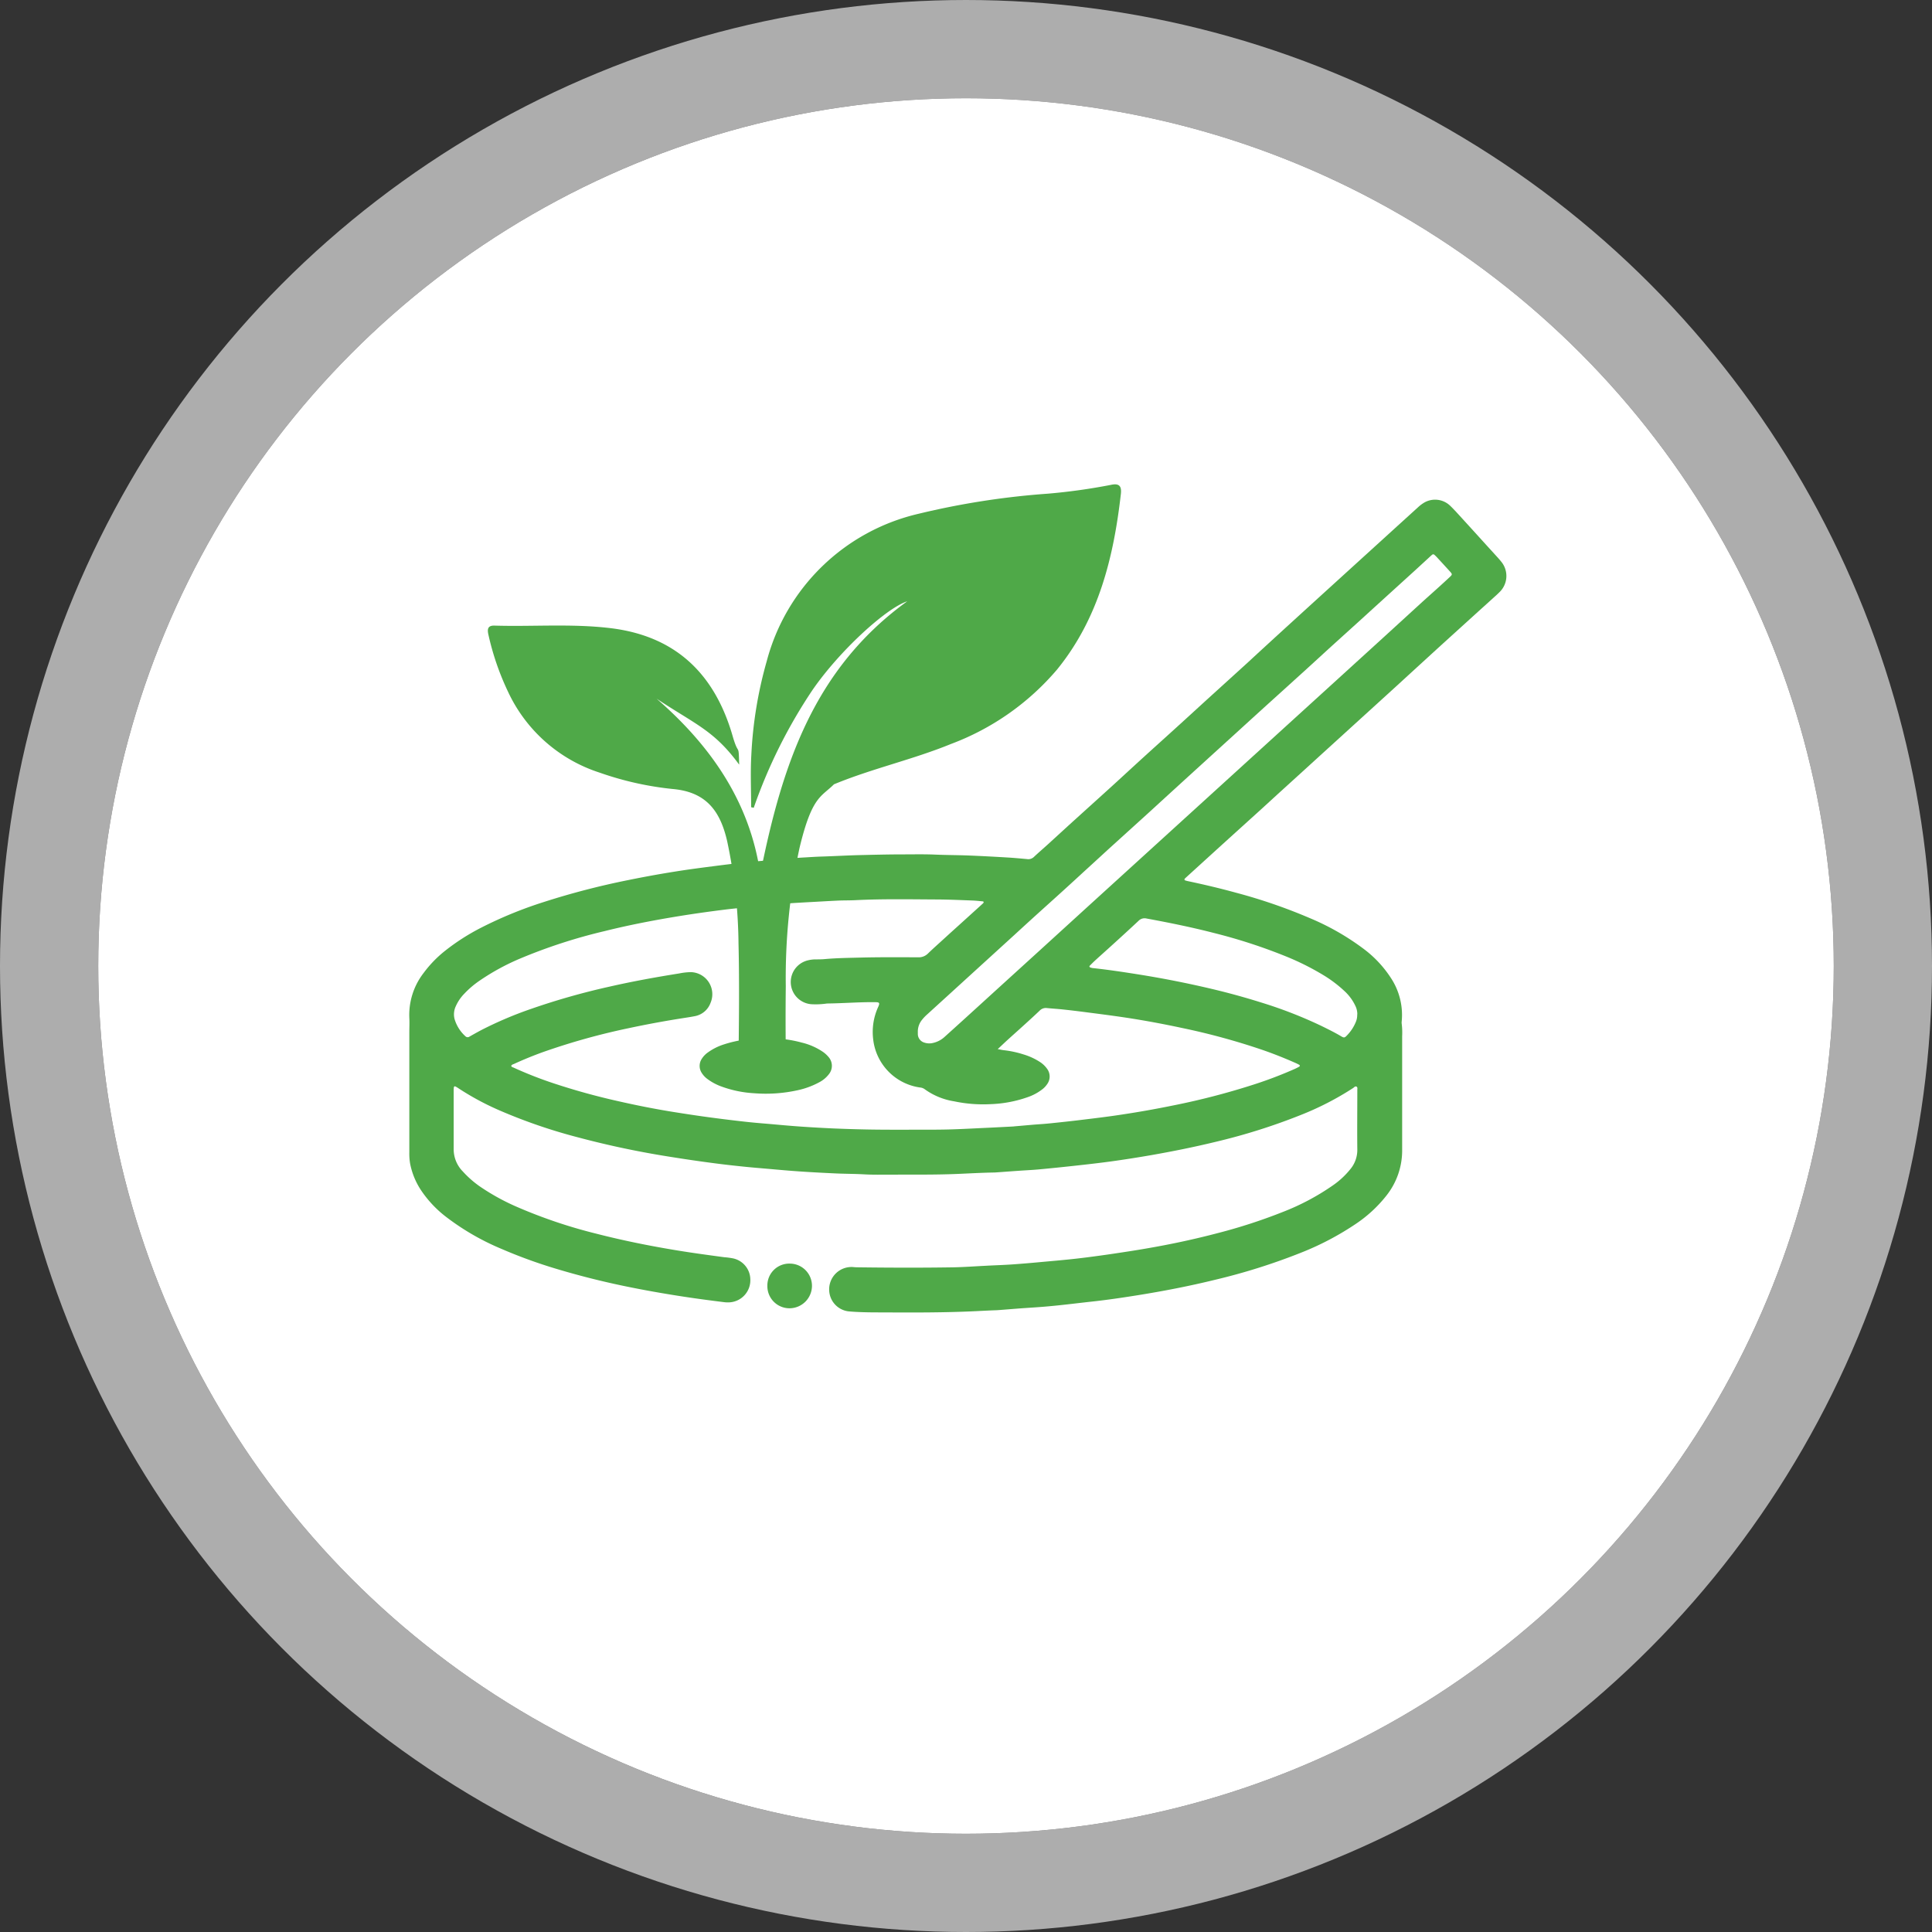
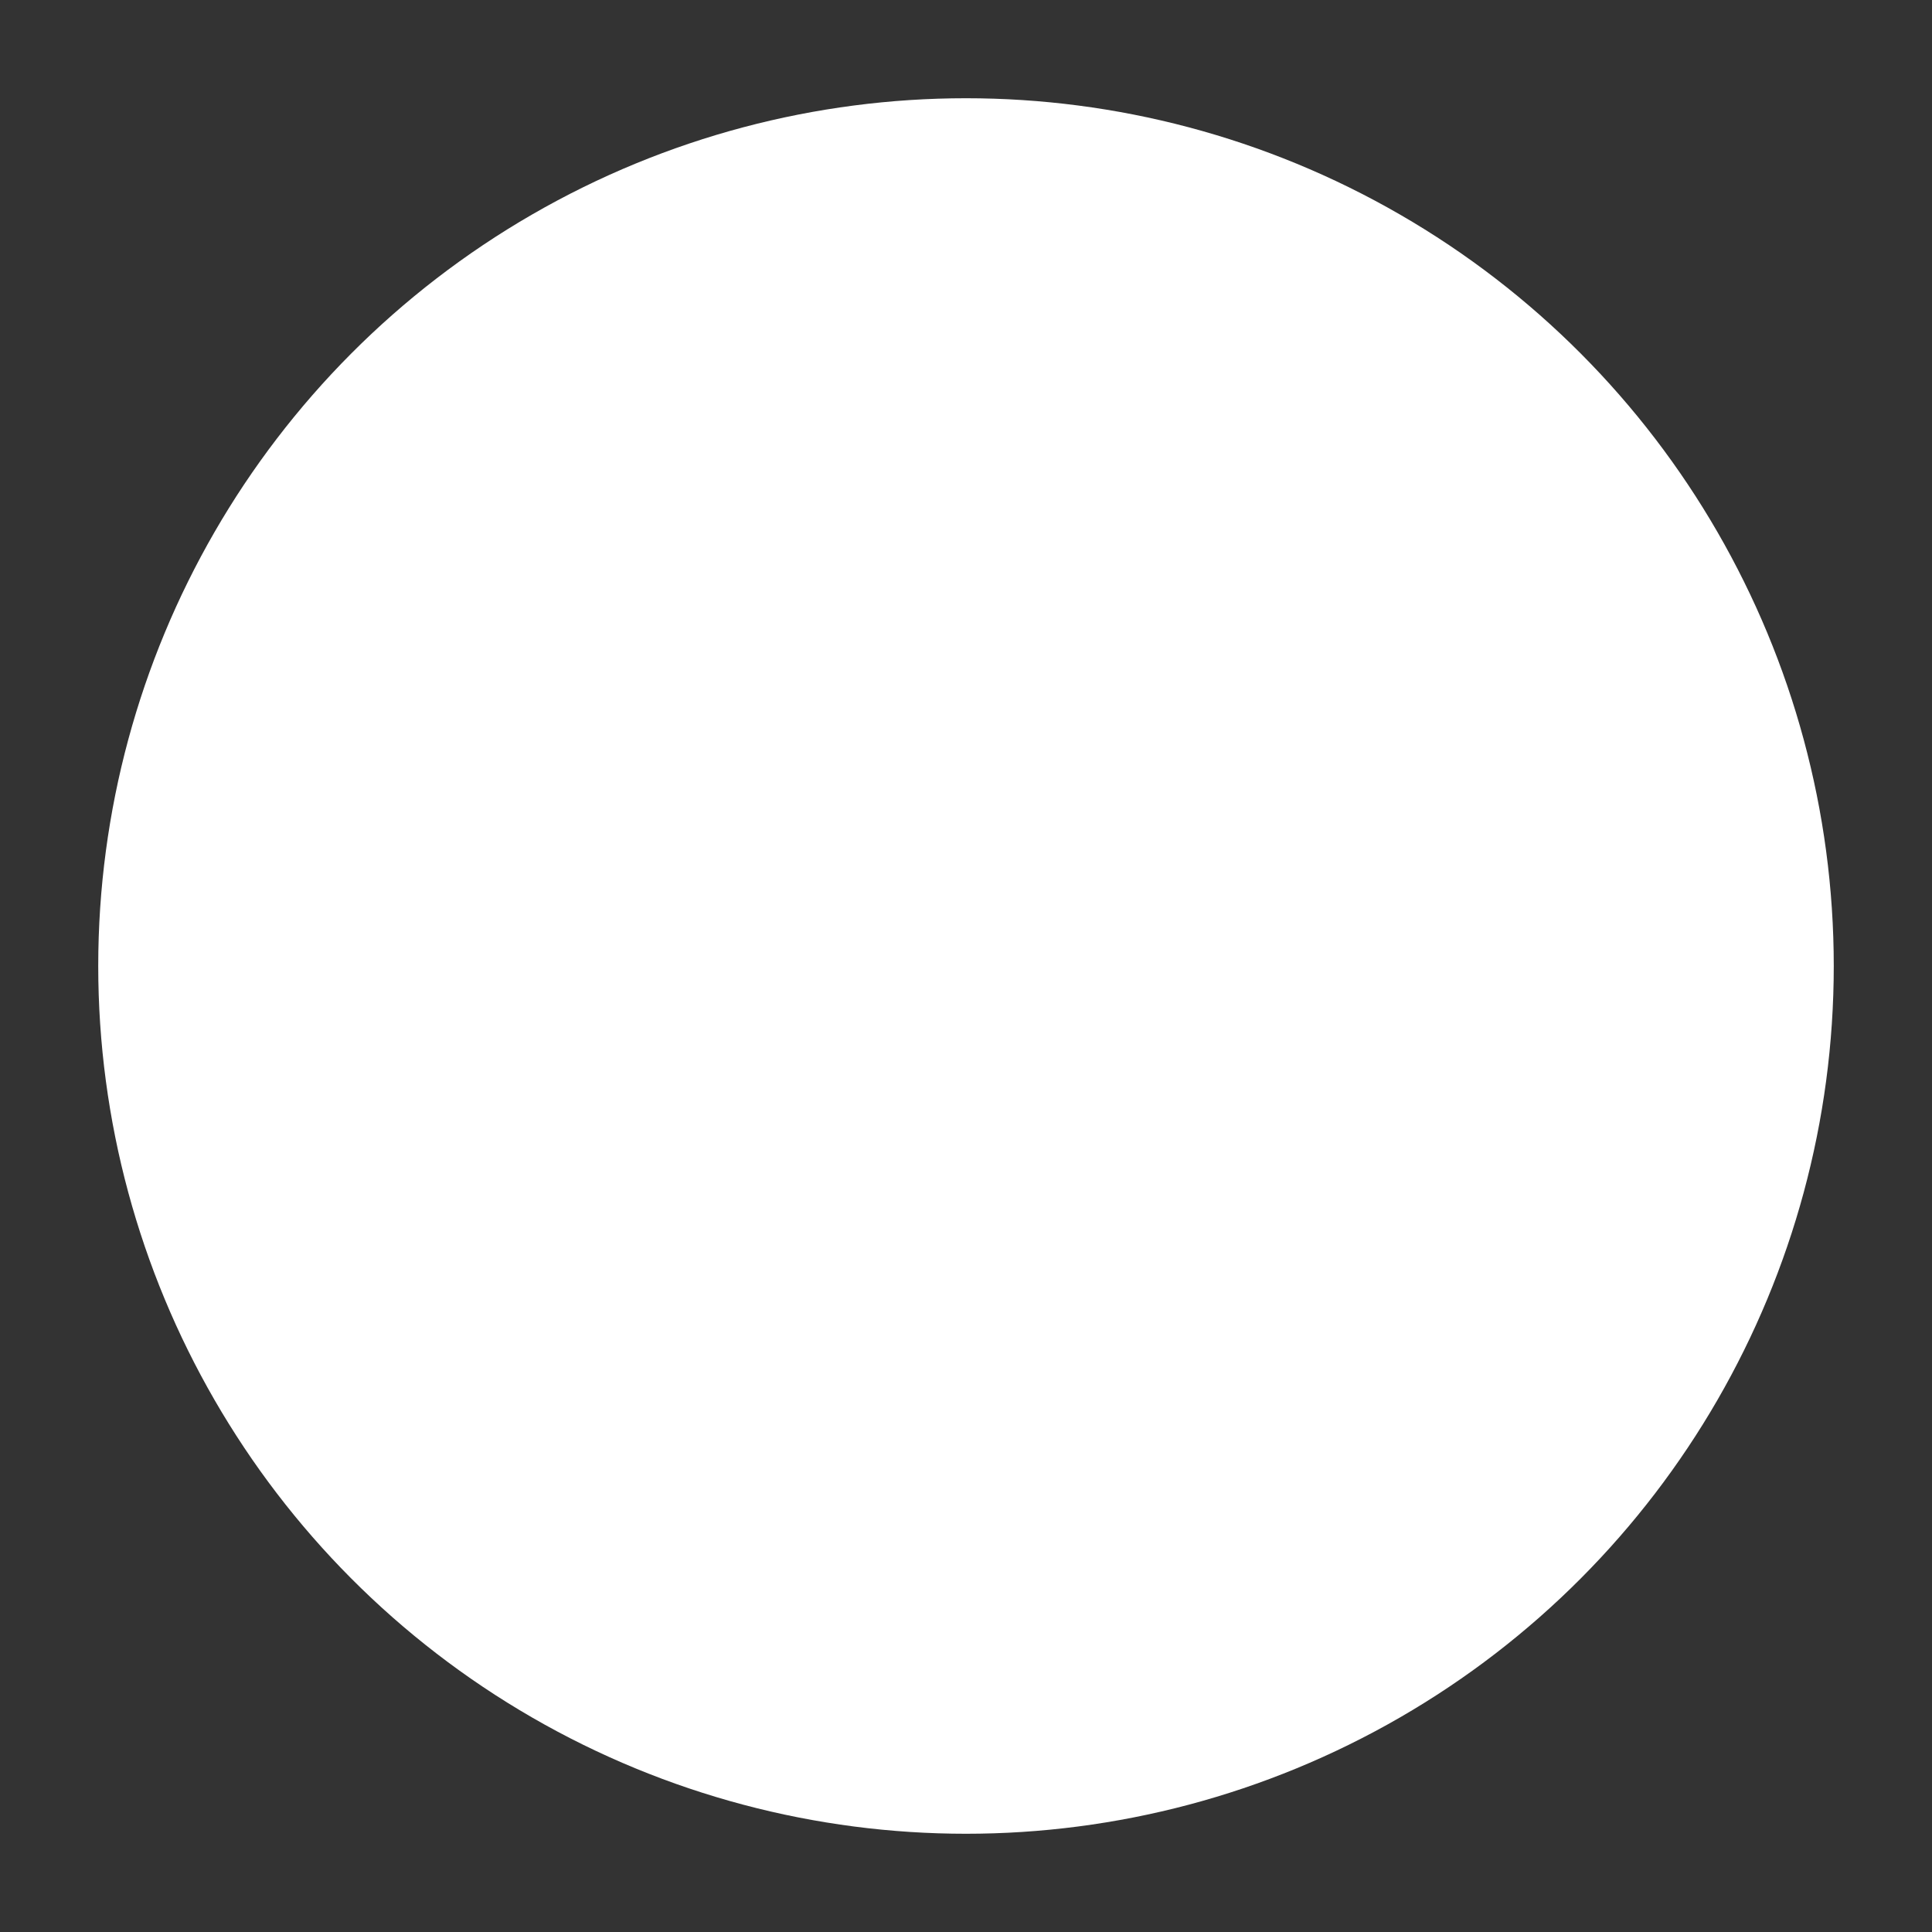
<svg xmlns="http://www.w3.org/2000/svg" width="118" height="118" viewBox="0 0 118 118">
  <rect x="0" y="0" width="118" height="118" fill="#333333" stroke="none" />
  <defs>
    <clipPath id="clip-path">
      <rect id="Rectangle_9" data-name="Rectangle 9" width="67.007" height="50.572" fill="#4fa948" />
    </clipPath>
  </defs>
  <g id="Group_25" data-name="Group 25" transform="translate(-214 -547)">
    <g id="Ellipse_1" data-name="Ellipse 1" transform="translate(220 553)" fill="#fff" stroke="rgba(255,255,255,0.6)" stroke-width="6">
      <circle cx="53" cy="53" r="53" stroke="none" />
-       <circle cx="53" cy="53" r="56" fill="none" />
    </g>
    <g id="Group_2" data-name="Group 2" transform="translate(239 576.583)">
      <g id="Group_1" data-name="Group 1" clip-path="url(#clip-path)">
-         <path id="Path_1" data-name="Path 1" d="M0,40.628q0-1.557,0-3.115c0-.3.017-.606,0-.907A4.186,4.186,0,0,1,.87,33.866a7.127,7.127,0,0,1,1.345-1.383A13.286,13.286,0,0,1,4.378,31.1a25.2,25.2,0,0,1,3.857-1.579,47.1,47.1,0,0,1,5.147-1.335q1.614-.33,3.243-.579c.657-.1,1.317-.185,1.976-.27.609-.079,1.219-.154,1.83-.219.531-.056,1.063-.1,1.595-.143.371-.033.742-.068,1.113-.1.331-.026.663-.051.995-.069s.664-.043,1-.053c.785-.024,1.57-.07,2.356-.09.9-.022,1.793-.044,2.69-.044.645,0,1.291-.015,1.935.013.685.03,1.37.028,2.055.055.775.031,1.549.073,2.324.119.412.024.823.062,1.234.1a.492.492,0,0,0,.415-.127c.286-.269.585-.524.876-.789.566-.516,1.129-1.035,1.7-1.551s1.105-1,1.658-1.5q.37-.335.739-.671c.58-.531,1.157-1.065,1.738-1.593.753-.685,1.51-1.365,2.263-2.05.537-.488,1.071-.979,1.607-1.468q.883-.8,1.768-1.605.369-.335.738-.671Q52.4,13.8,53.586,12.718q1.362-1.243,2.727-2.484l2.661-2.421q1.319-1.2,2.64-2.4a2.261,2.261,0,0,1,.309-.241,1.327,1.327,0,0,1,1.668.173c.181.175.351.361.521.547q.877.96,1.749,1.923c.224.246.449.491.672.738.067.075.13.154.193.233a1.37,1.37,0,0,1-.1,1.774c-.1.1-.2.2-.307.292q-.526.478-1.054.953l-1.746,1.584q-.369.335-.738.671-1.216,1.112-2.431,2.225-1.34,1.222-2.683,2.442-1.006.916-2.012,1.831Q54.529,21.586,53.4,22.61c-.567.515-1.129,1.035-1.7,1.551s-1.105,1-1.658,1.5l-.716.65L47.4,28.064a.567.567,0,0,0-.041.044.06.06,0,0,0,.031.1,1.245,1.245,0,0,0,.145.041c1,.211,1.986.444,2.968.714a32.893,32.893,0,0,1,4.512,1.555,15.3,15.3,0,0,1,3.224,1.836,6.931,6.931,0,0,1,1.714,1.815,4.109,4.109,0,0,1,.659,2.648.566.566,0,0,0,0,.15,4.455,4.455,0,0,1,.027.754c0,2.318,0,4.637,0,6.955a4.431,4.431,0,0,1-.975,2.8,8.124,8.124,0,0,1-1.81,1.68,17.456,17.456,0,0,1-3.418,1.8,37.589,37.589,0,0,1-5.215,1.643c-1.567.385-3.149.691-4.741.946-.935.15-1.872.288-2.813.39-.841.091-1.681.2-2.522.277-.631.061-1.265.095-1.9.141l-1.265.1c-.03,0-.06.005-.091.006-.433.014-.865.038-1.3.059-1.883.09-3.768.086-5.653.075-.393,0-.786,0-1.179-.012-.312-.009-.625-.023-.935-.052a1.341,1.341,0,0,1-1.177-1.259,1.364,1.364,0,0,1,1.488-1.444c.11.012.221.013.332.014,1.915.025,3.831.03,5.746,0,.664-.012,1.328-.062,1.992-.095l.121-.007c.513-.025,1.027-.042,1.539-.078.633-.045,1.264-.1,1.9-.16.5-.044,1-.089,1.5-.14q.571-.058,1.141-.131c.529-.069,1.058-.14,1.586-.219.667-.1,1.334-.2,2-.316,1.49-.254,2.968-.569,4.431-.956a32.978,32.978,0,0,0,3.907-1.271A14.544,14.544,0,0,0,56.4,46.84a5.064,5.064,0,0,0,1.1-1.027,1.832,1.832,0,0,0,.4-1.175c-.013-1.169,0-2.339,0-3.508,0-.04,0-.081,0-.121,0-.068.026-.156-.04-.2-.087-.054-.149.035-.211.077a17.974,17.974,0,0,1-3.221,1.657,36.98,36.98,0,0,1-5.215,1.641c-1.283.311-2.577.571-3.878.8-.834.145-1.67.277-2.508.392-.738.1-1.479.183-2.22.264q-1.081.119-2.164.22c-.391.036-.784.053-1.176.08-.462.032-.924.066-1.386.1-.04,0-.08.007-.121.008-.746.011-1.49.054-2.235.086-1.381.059-2.761.04-4.141.046-.534,0-1.07.012-1.6-.018-.584-.033-1.169-.03-1.752-.057-.714-.033-1.429-.07-2.142-.118-.643-.043-1.285-.1-1.927-.158-.512-.044-1.024-.085-1.535-.138-.581-.06-1.162-.124-1.741-.2q-.974-.126-1.945-.274c-.647-.1-1.294-.2-1.939-.316q-2.293-.408-4.543-1.01a32.852,32.852,0,0,1-4.685-1.607A16.6,16.6,0,0,1,2.994,40.9a1.361,1.361,0,0,0-.182-.107.063.063,0,0,0-.091.049,1.062,1.062,0,0,0-.012.18c0,1.21,0,2.419,0,3.629a1.932,1.932,0,0,0,.558,1.333,6.139,6.139,0,0,0,1.042.917,13.534,13.534,0,0,0,2.274,1.252,30.644,30.644,0,0,0,4.806,1.624c1.67.43,3.358.768,5.06,1.045.925.15,1.853.275,2.781.4a4.651,4.651,0,0,1,.539.071,1.33,1.33,0,0,1,1.058,1.278,1.351,1.351,0,0,1-1.259,1.407,1.754,1.754,0,0,1-.332-.009c-.809-.1-1.618-.206-2.425-.329-1.275-.194-2.545-.418-3.807-.683q-2.028-.426-4.012-1.021a30.453,30.453,0,0,1-3.379-1.229,15.17,15.17,0,0,1-3.343-1.929A6.873,6.873,0,0,1,.7,47.109a4.518,4.518,0,0,1-.648-1.585,3.579,3.579,0,0,1-.052-.692c0-.665,0-1.331,0-2V40.628m35.94-2.115c.172.031.28.057.39.068a6.161,6.161,0,0,1,1.18.255,3.85,3.85,0,0,1,.987.45,1.607,1.607,0,0,1,.459.433.79.79,0,0,1,0,.934,1.337,1.337,0,0,1-.264.289,3.08,3.08,0,0,1-.839.474,7.586,7.586,0,0,1-2.334.457A8.608,8.608,0,0,1,33.27,41.7a4.174,4.174,0,0,1-1.8-.744.555.555,0,0,0-.28-.1,3.349,3.349,0,0,1-2.862-2.967,3.664,3.664,0,0,1,.307-1.949c.118-.263.072-.292-.188-.295-.968-.01-1.934.069-2.9.081a.89.89,0,0,0-.12.012,4.7,4.7,0,0,1-.785.036,1.36,1.36,0,0,1-.3-2.683,1.991,1.991,0,0,1,.449-.059c.192,0,.384,0,.574-.017.723-.067,1.449-.074,2.173-.093,1.179-.03,2.359-.022,3.538-.017a.793.793,0,0,0,.6-.231c.319-.308.65-.6.977-.9q.424-.388.851-.772l1.523-1.38a.416.416,0,0,0,.04-.046.055.055,0,0,0-.042-.088c-.211-.019-.421-.044-.632-.052-.715-.026-1.43-.059-2.145-.063-1.673-.008-3.346-.041-5.018.043-.352.018-.706.009-1.058.026-.624.029-1.247.069-1.87.1-.4.024-.8.043-1.206.076-.572.047-1.143.1-1.714.159-.661.065-1.324.123-1.983.2-.95.117-1.9.248-2.842.4-1.552.251-3.1.547-4.622.926a32.773,32.773,0,0,0-5.17,1.679,14.039,14.039,0,0,0-2.515,1.378,5.7,5.7,0,0,0-.892.768,2.615,2.615,0,0,0-.523.772,1.163,1.163,0,0,0-.074.767,2.28,2.28,0,0,0,.666,1.061.19.19,0,0,0,.249.019c.237-.133.474-.268.715-.395a23.168,23.168,0,0,1,3.056-1.3A42.927,42.927,0,0,1,12.211,34.7c1.415-.323,2.843-.582,4.275-.81a3.837,3.837,0,0,1,.72-.079A1.348,1.348,0,0,1,18.4,35.681a1.267,1.267,0,0,1-.976.821c-.227.046-.456.079-.685.115q-1.688.263-3.358.62A40.882,40.882,0,0,0,8.2,38.681q-.911.326-1.791.73c-.068.031-.157.044-.186.132.029.067.094.078.147.1a24.366,24.366,0,0,0,2.39.941,41.114,41.114,0,0,0,3.989,1.106c1.12.255,2.246.479,3.381.661.686.11,1.373.215,2.062.309q1.122.153,2.249.279c.5.057,1,.1,1.5.14.632.056,1.264.116,1.9.16q1.025.072,2.051.118.936.04,1.873.06c1.189.027,2.379.017,3.568.017.615,0,1.23,0,1.845-.021.745-.024,1.489-.067,2.234-.1.483-.023.966-.049,1.449-.074.03,0,.06-.006.09-.009.381-.033.762-.066,1.144-.1.331-.027.663-.045.994-.079.671-.069,1.342-.14,2.012-.223.83-.1,1.66-.2,2.486-.329q1.494-.226,2.976-.528a44.164,44.164,0,0,0,5.117-1.329,25.505,25.505,0,0,0,2.4-.92c.092-.041.181-.088.269-.136a.065.065,0,0,0-.006-.12c-.062-.034-.125-.066-.189-.095-.654-.29-1.319-.556-1.995-.792a41.27,41.27,0,0,0-4.954-1.356c-1.172-.251-2.351-.471-3.537-.648-.807-.12-1.616-.222-2.425-.327q-.674-.088-1.35-.16c-.32-.034-.642-.052-.963-.084a.52.52,0,0,0-.434.161c-.328.313-.664.618-1,.923-.313.285-.63.565-.943.85-.192.175-.38.355-.609.569m-4.886-1.058c0,.05,0,.1,0,.151a.551.551,0,0,0,.4.515.948.948,0,0,0,.507.025,1.544,1.544,0,0,0,.741-.387q.584-.526,1.166-1.054,1.018-.925,2.034-1.852l2.683-2.441,2.7-2.462,2.66-2.421,2.056-1.872,2.66-2.421,2.726-2.482,2.66-2.421,2.727-2.482q1.363-1.241,2.726-2.483,1.183-1.08,2.365-2.162c.3-.271.6-.537.9-.808.269-.243.538-.487.8-.734.134-.125.132-.159.005-.3q-.406-.448-.817-.891a1.739,1.739,0,0,0-.151-.147.1.1,0,0,0-.138,0c-.055.044-.106.093-.158.141q-.435.4-.87.8l-1.857,1.687q-.738.671-1.475,1.343-.884.8-1.768,1.6c-.536.488-1.069.98-1.606,1.468q-1.13,1.026-2.263,2.049-1.007.914-2.012,1.831-1.341,1.22-2.682,2.441-1.206,1.1-2.408,2.2-.379.347-.76.691-.84.761-1.68,1.522c-.559.509-1.113,1.022-1.672,1.53Q40.12,28.672,38.976,29.7q-1,.9-1.99,1.81l-2.7,2.461Q32.94,35.2,31.6,36.419a2.446,2.446,0,0,0-.27.285,1.14,1.14,0,0,0-.273.751M57.9,36.394a1.145,1.145,0,0,0-.122-.53,2.9,2.9,0,0,0-.682-.915,7.718,7.718,0,0,0-1.2-.914,16.014,16.014,0,0,0-2.317-1.17,33.056,33.056,0,0,0-4.449-1.449c-1.356-.35-2.728-.627-4.1-.88a.514.514,0,0,0-.492.142c-.535.5-1.081,1-1.624,1.492-.328.3-.659.592-.987.891-.126.115-.248.236-.368.358a.059.059,0,0,0,.021.1.645.645,0,0,0,.174.045c.931.1,1.857.24,2.782.387q2.223.354,4.415.87,1.545.363,3.059.838A26.839,26.839,0,0,1,55.716,37.1c.407.2.813.4,1.2.63.166.1.214.091.343-.045a2.556,2.556,0,0,0,.548-.826,1.076,1.076,0,0,0,.086-.467" transform="translate(0 -4.019)" fill="#4fa948" />
-         <path id="Path_2" data-name="Path 2" d="M117.047,254.485a1.351,1.351,0,0,1-1.376-1.379,1.336,1.336,0,0,1,1.376-1.349,1.355,1.355,0,0,1,1.348,1.378,1.376,1.376,0,0,1-1.348,1.35" transform="translate(-93.803 -204.163)" fill="#4fa948" />
-         <path id="Path_3" data-name="Path 3" d="M97.949,178.976a7.3,7.3,0,0,1,2.081.257,3.917,3.917,0,0,1,1.268.551,1.74,1.74,0,0,1,.359.321.814.814,0,0,1,.03,1.056,1.787,1.787,0,0,1-.6.5,4.937,4.937,0,0,1-1.329.486,9,9,0,0,1-2.642.179,6.89,6.89,0,0,1-1.947-.394,3.326,3.326,0,0,1-.953-.513,1.319,1.319,0,0,1-.283-.312.783.783,0,0,1-.012-.883,1.371,1.371,0,0,1,.374-.39,3.467,3.467,0,0,1,.967-.487,7.437,7.437,0,0,1,1.323-.3,9.486,9.486,0,0,1,1.366-.067" transform="translate(-76.059 -145.138)" fill="#4fa948" />
-         <path id="Path_4" data-name="Path 4" d="M40.7,17.106c-1.522-2.08-2.654-2.438-5.033-4.016C38.933,15.924,41.367,19.362,42,23.8c1.339-6.7,3.289-12.544,8.974-16.658-1.307.431-4.168,3.059-5.8,5.439A31.444,31.444,0,0,0,41.6,19.754l-.159-.035c0-1.06-.05-2.122.011-3.178a25.241,25.241,0,0,1,.94-5.736,12.517,12.517,0,0,1,9.282-9.01A48.1,48.1,0,0,1,59.562.569,36.161,36.161,0,0,0,63.425.029c.5-.108.647.084.6.539-.443,3.892-1.359,7.618-3.9,10.743a15.742,15.742,0,0,1-6.477,4.545c-2.338.956-4.819,1.5-7.148,2.464-.78.78-1.345.718-2.105,3.891a37.786,37.786,0,0,0-.838,8.429c-.017,1.571-.018,3.142.013,4.713.012.571-.238.7-.744.694s-2.17.1-2.162-.537c.031-2.48.065-4.962.006-7.441a31.322,31.322,0,0,0-.692-6.269c-.42-1.842-1.272-3.011-3.323-3.193a19.317,19.317,0,0,1-4.467-1,9.328,9.328,0,0,1-5.6-4.952A16.279,16.279,0,0,1,25.4,9.206c-.077-.331-.075-.592.366-.579,2.353.07,4.711-.128,7.061.152,4.013.478,6.393,2.806,7.484,6.592.376,1.306.361.346.4,1.735" transform="translate(-20.564 0)" fill="#4fa948" />
-       </g>
+         </g>
    </g>
  </g>
</svg>